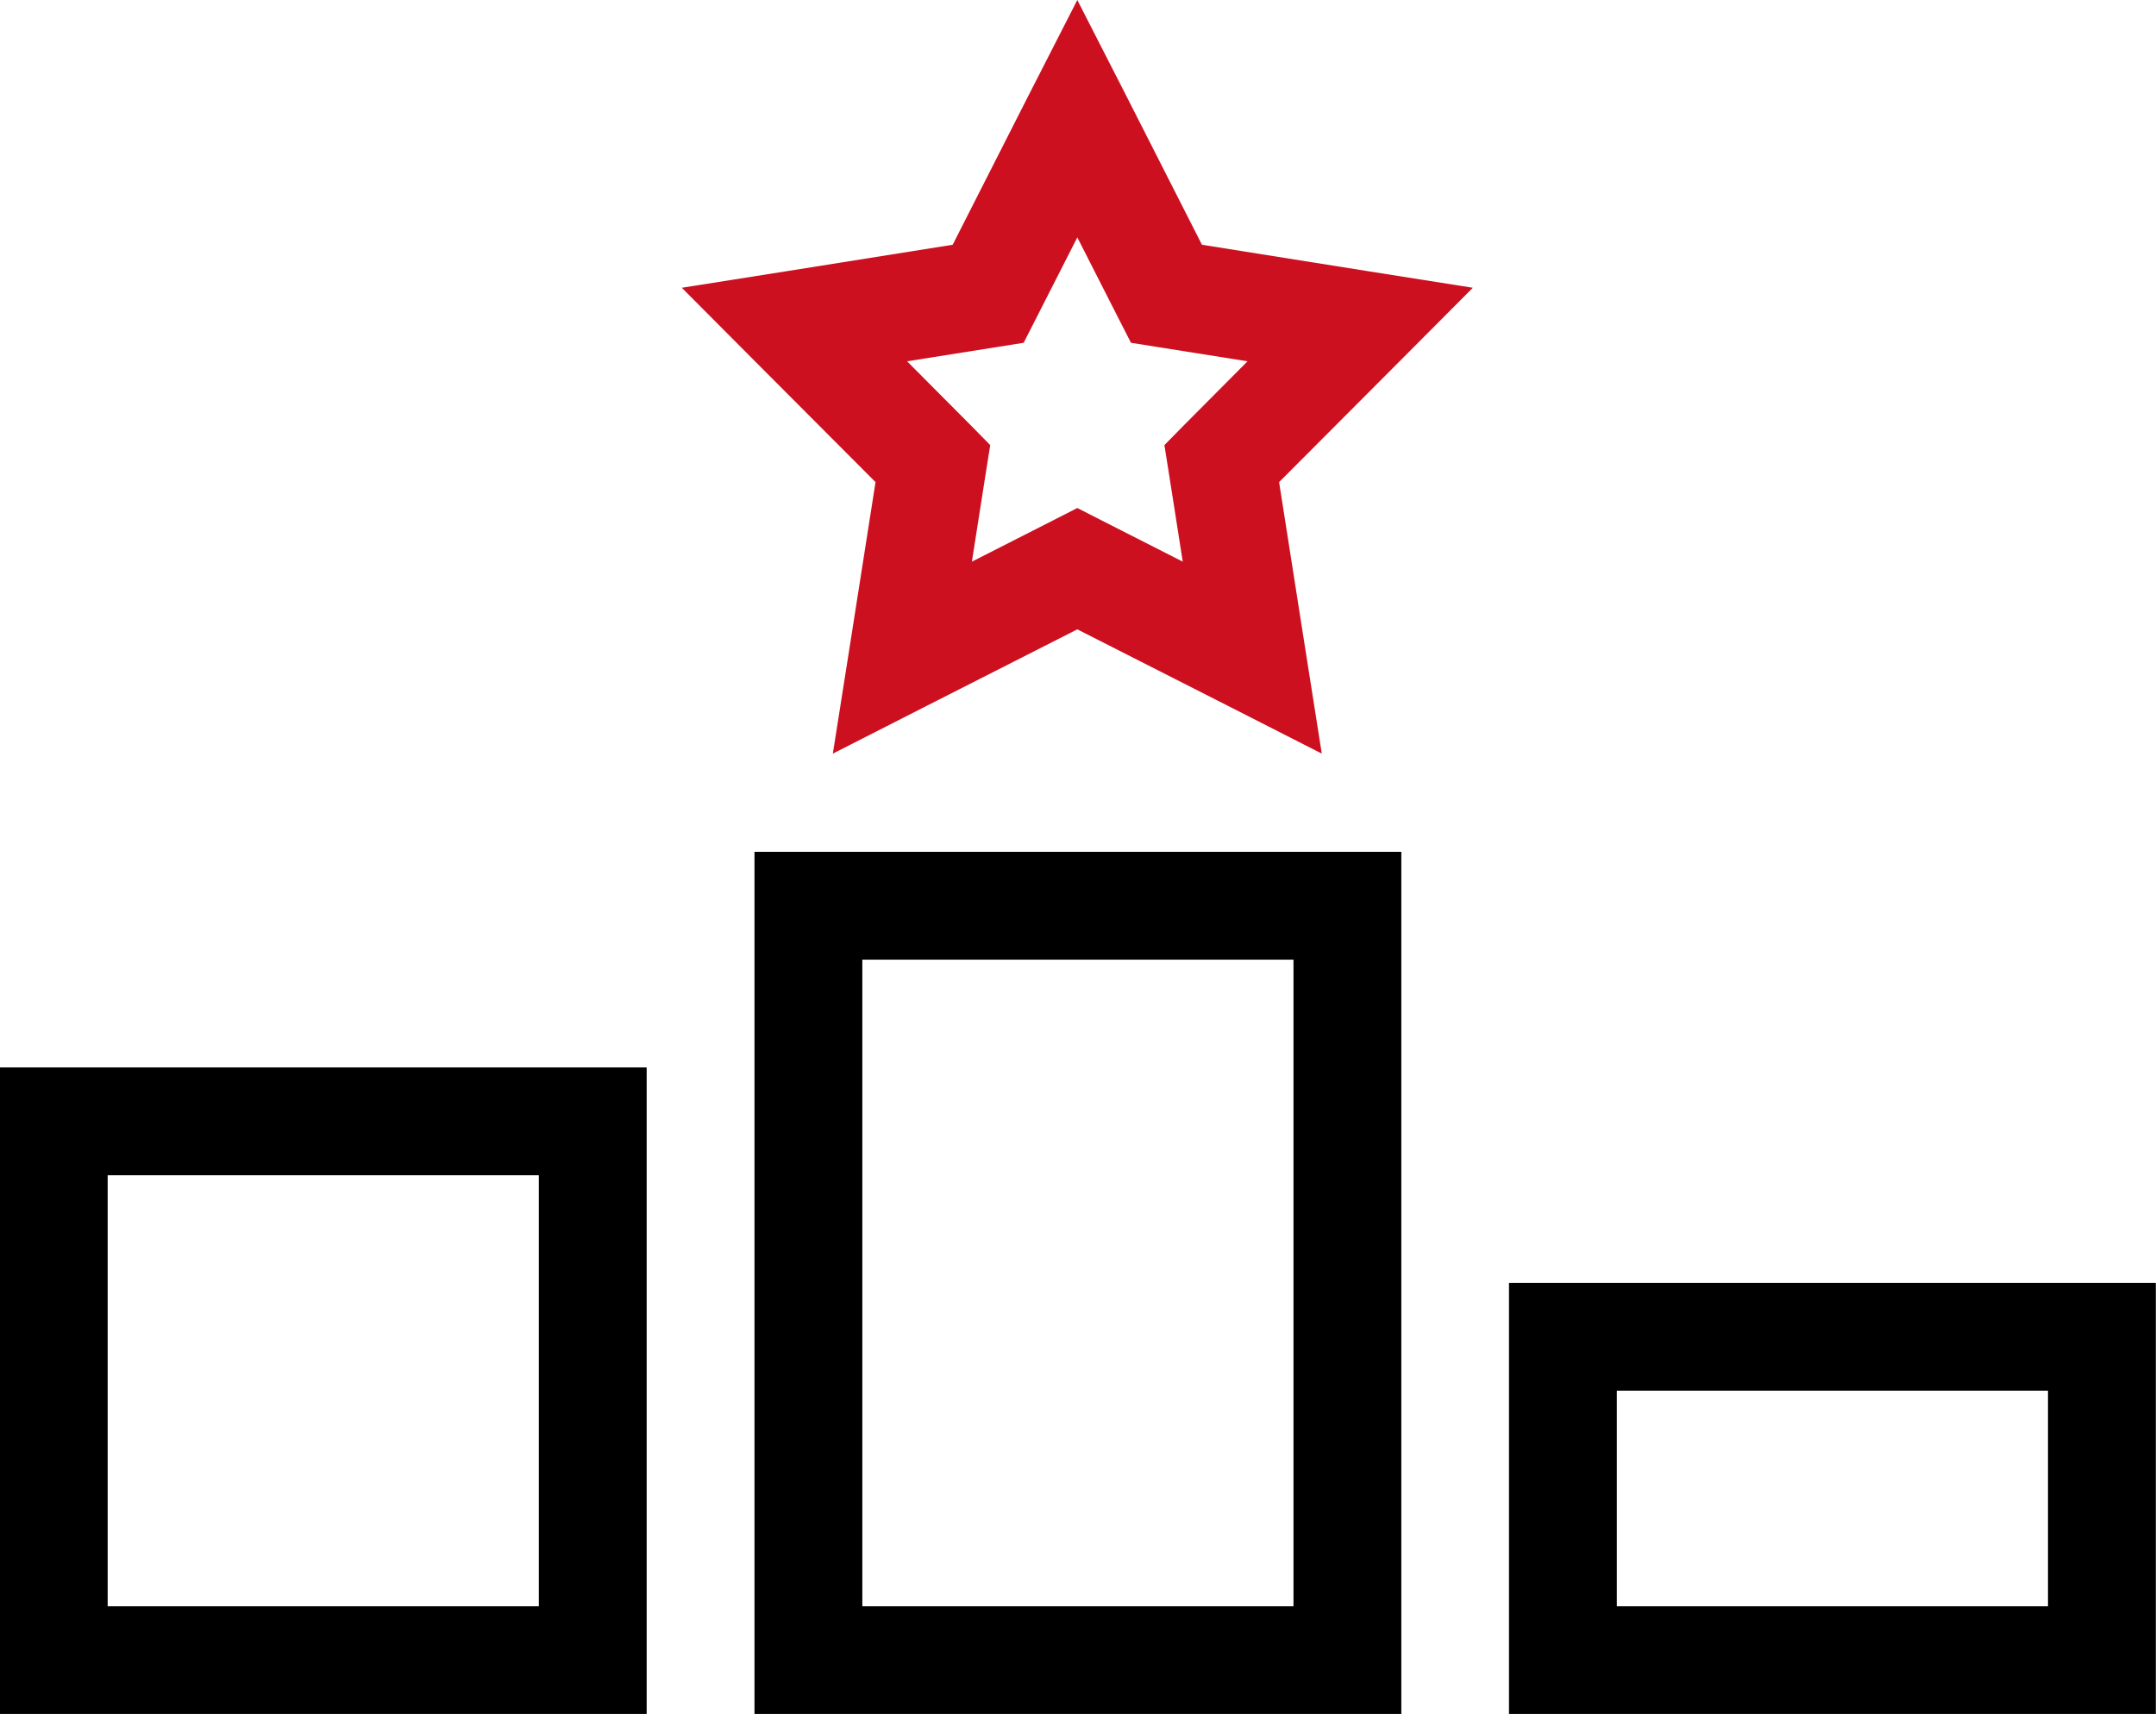
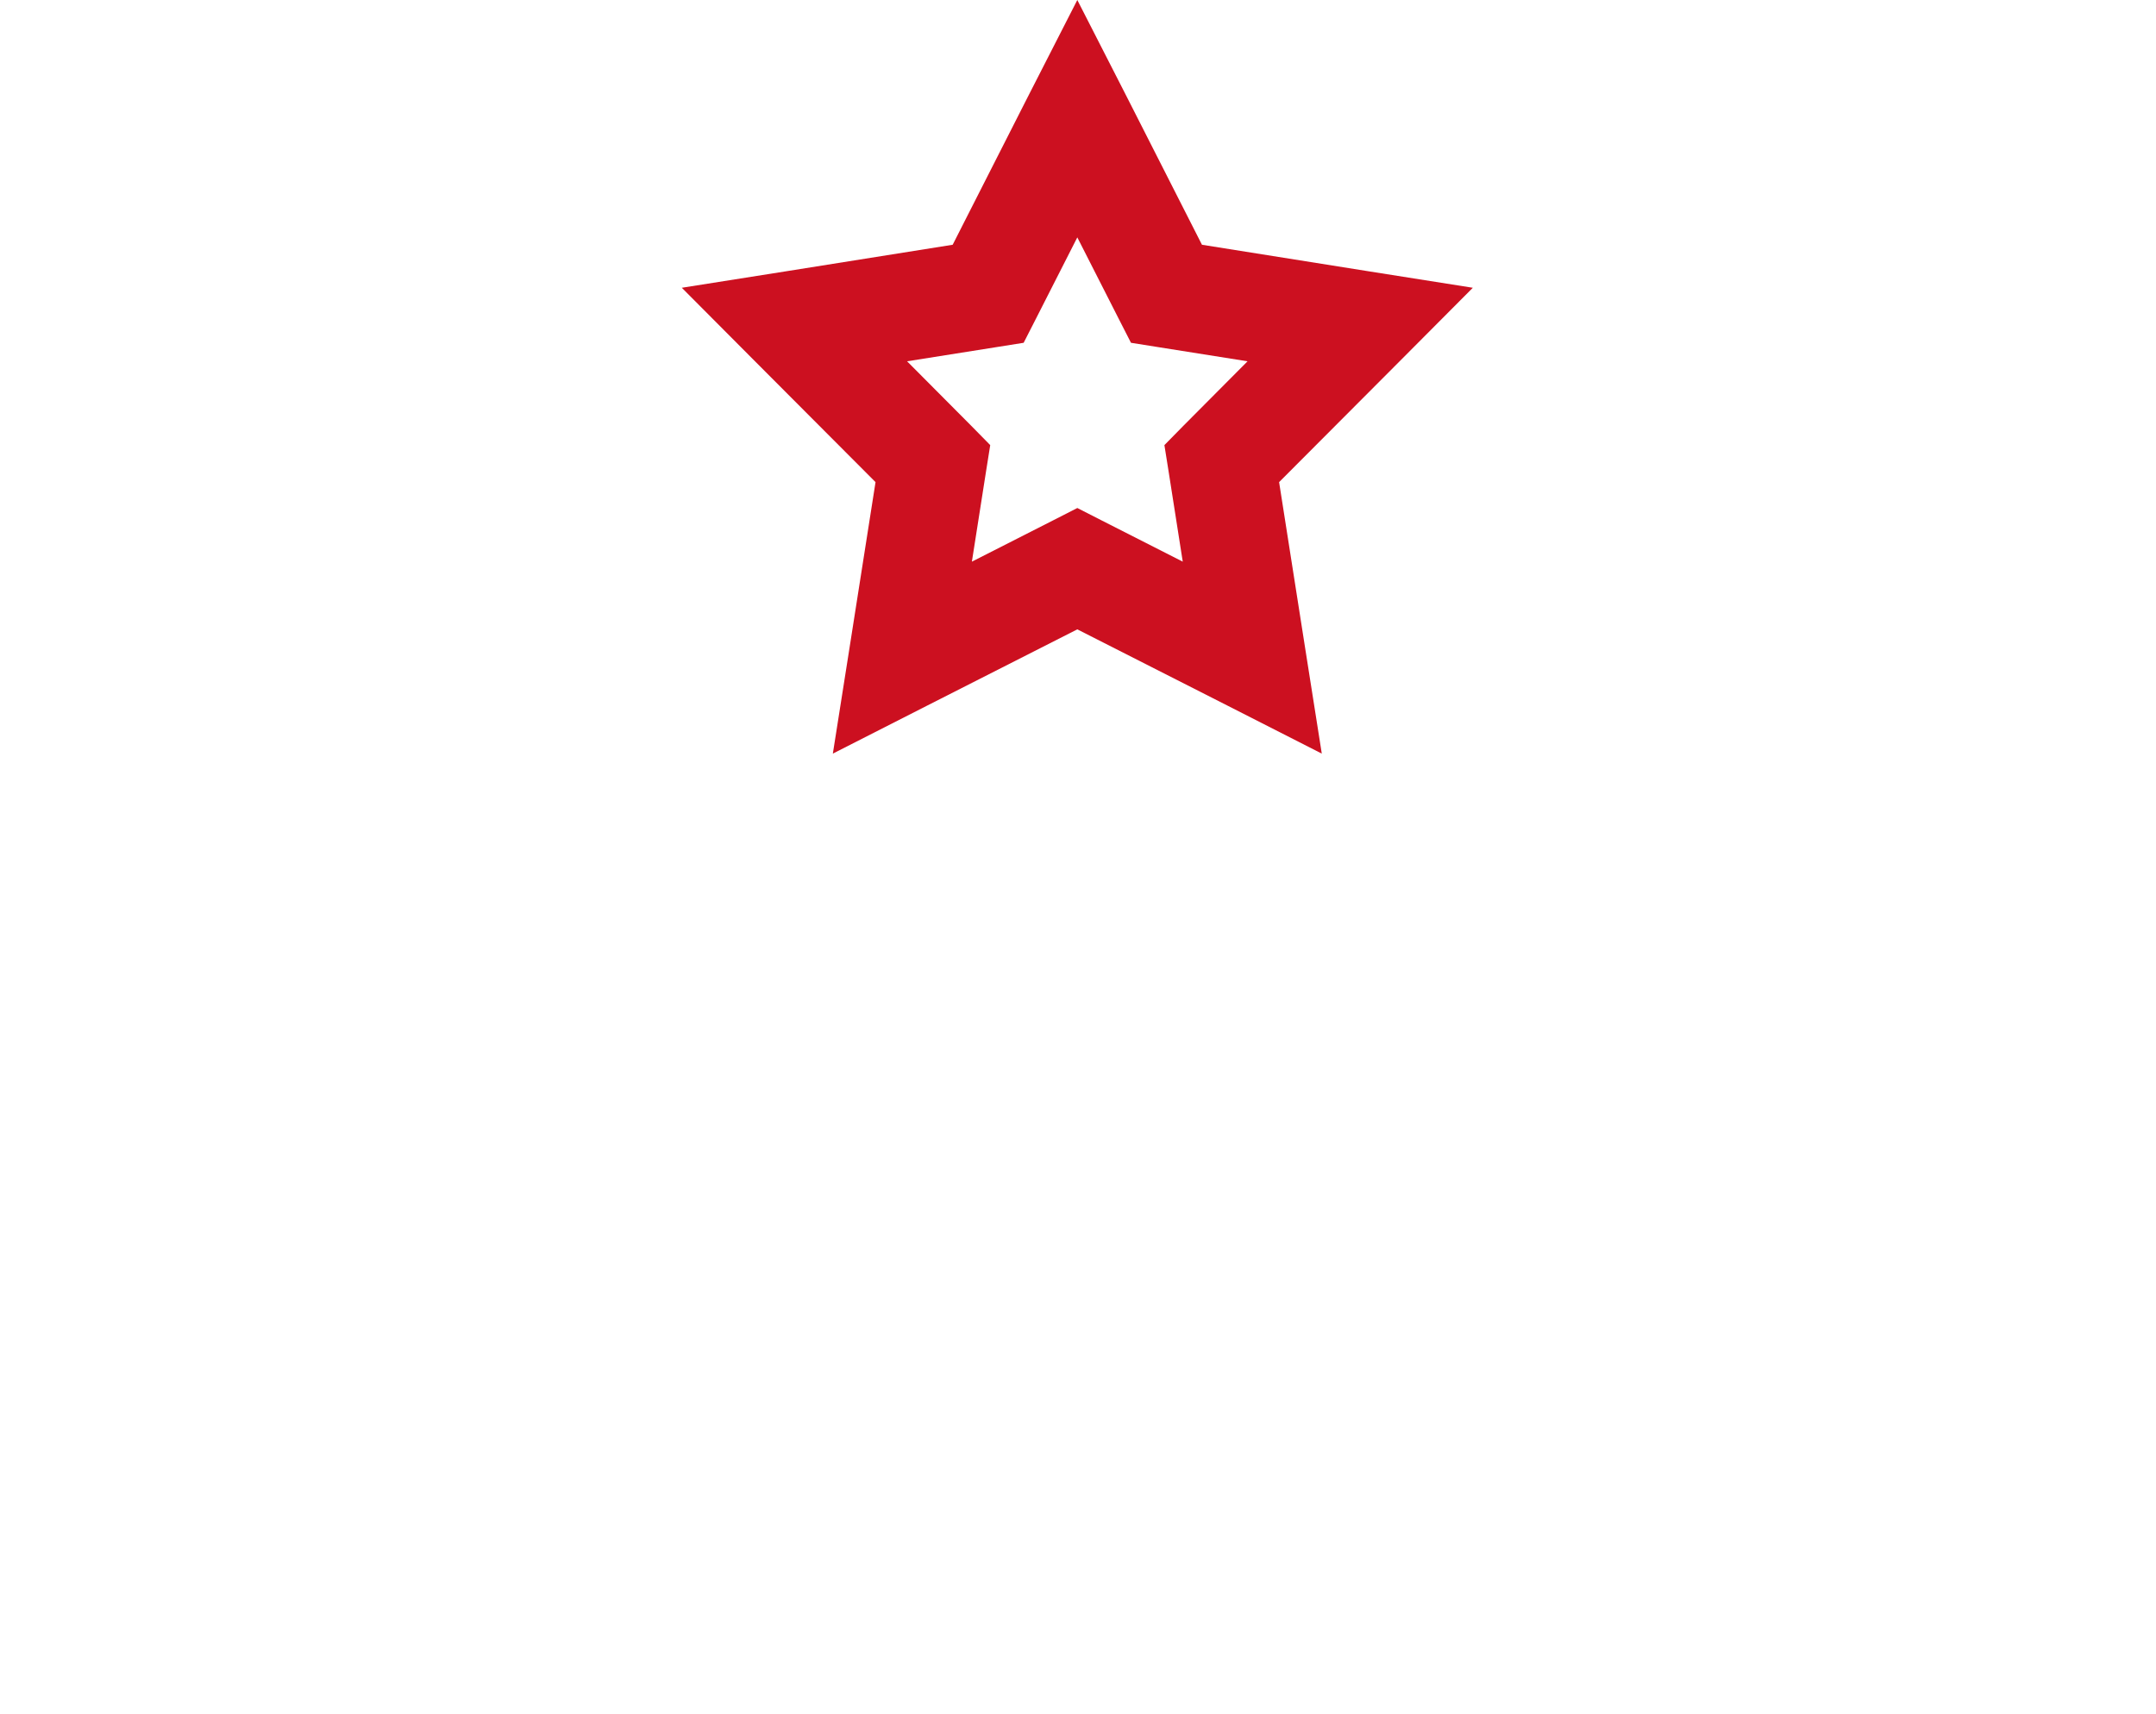
<svg xmlns="http://www.w3.org/2000/svg" width="12.576mm" height="10mm" viewBox="0 0 12.576 10" version="1.1" id="svg1" xml:space="preserve">
  <defs id="defs1" />
  <g id="layer1" transform="translate(-1106.48,-703.621)">
-     <path d="m 1110.881,708.591 v 0.629 0.629 3.144 0.629 h 0.629 2.515 0.629 v -0.629 -1.886 -0.629 -1.258 -0.629 h -0.629 -2.515 z m 3.144,4.402 h -2.515 v -3.773 h 2.515 z m -7.546,-3.144 v 0.629 2.515 0.629 h 0.629 2.515 0.629 v -0.629 -2.515 -0.629 h -0.629 -2.515 z m 3.144,3.144 h -2.515 v -2.515 h 2.515 z m 6.288,-1.258 h 2.515 v 1.258 h -2.515 z m 3.144,-0.629 h -0.629 -2.515 -0.629 v 0.629 1.258 0.629 h 0.629 2.515 0.629 v -0.629 -1.258 z" id="path231" style="stroke-width:0.02" />
    <path d="m 1113.045,704.171 -0.281,-0.55 -0.281,0.55 -0.446,0.878 -0.973,0.155 -0.607,0.096 0.434,0.436 0.696,0.698 -0.153,0.975 -0.096,0.609 0.548,-0.279 0.878,-0.446 0.878,0.446 0.548,0.279 -0.096,-0.609 -0.153,-0.975 0.696,-0.698 0.434,-0.436 -0.607,-0.096 -0.973,-0.155 z m -0.521,1.307 0.24,-0.472 0.24,0.472 0.073,0.143 0.157,0.025 0.523,0.083 -0.373,0.375 -0.112,0.114 0.025,0.157 0.082,0.523 -0.472,-0.24 -0.143,-0.073 -0.143,0.073 -0.472,0.24 0.082,-0.523 0.025,-0.157 -0.112,-0.114 -0.373,-0.375 0.523,-0.083 0.157,-0.025 z" id="path236" style="fill:#cc1020;fill-opacity:1;stroke-width:0.02" />
  </g>
  <style id="style1">.B{fill:#c09300}.C{stroke:none}.D{stroke:#c09300}.E{stroke-linejoin:round}.F{stroke-width:5.448}</style>
</svg>